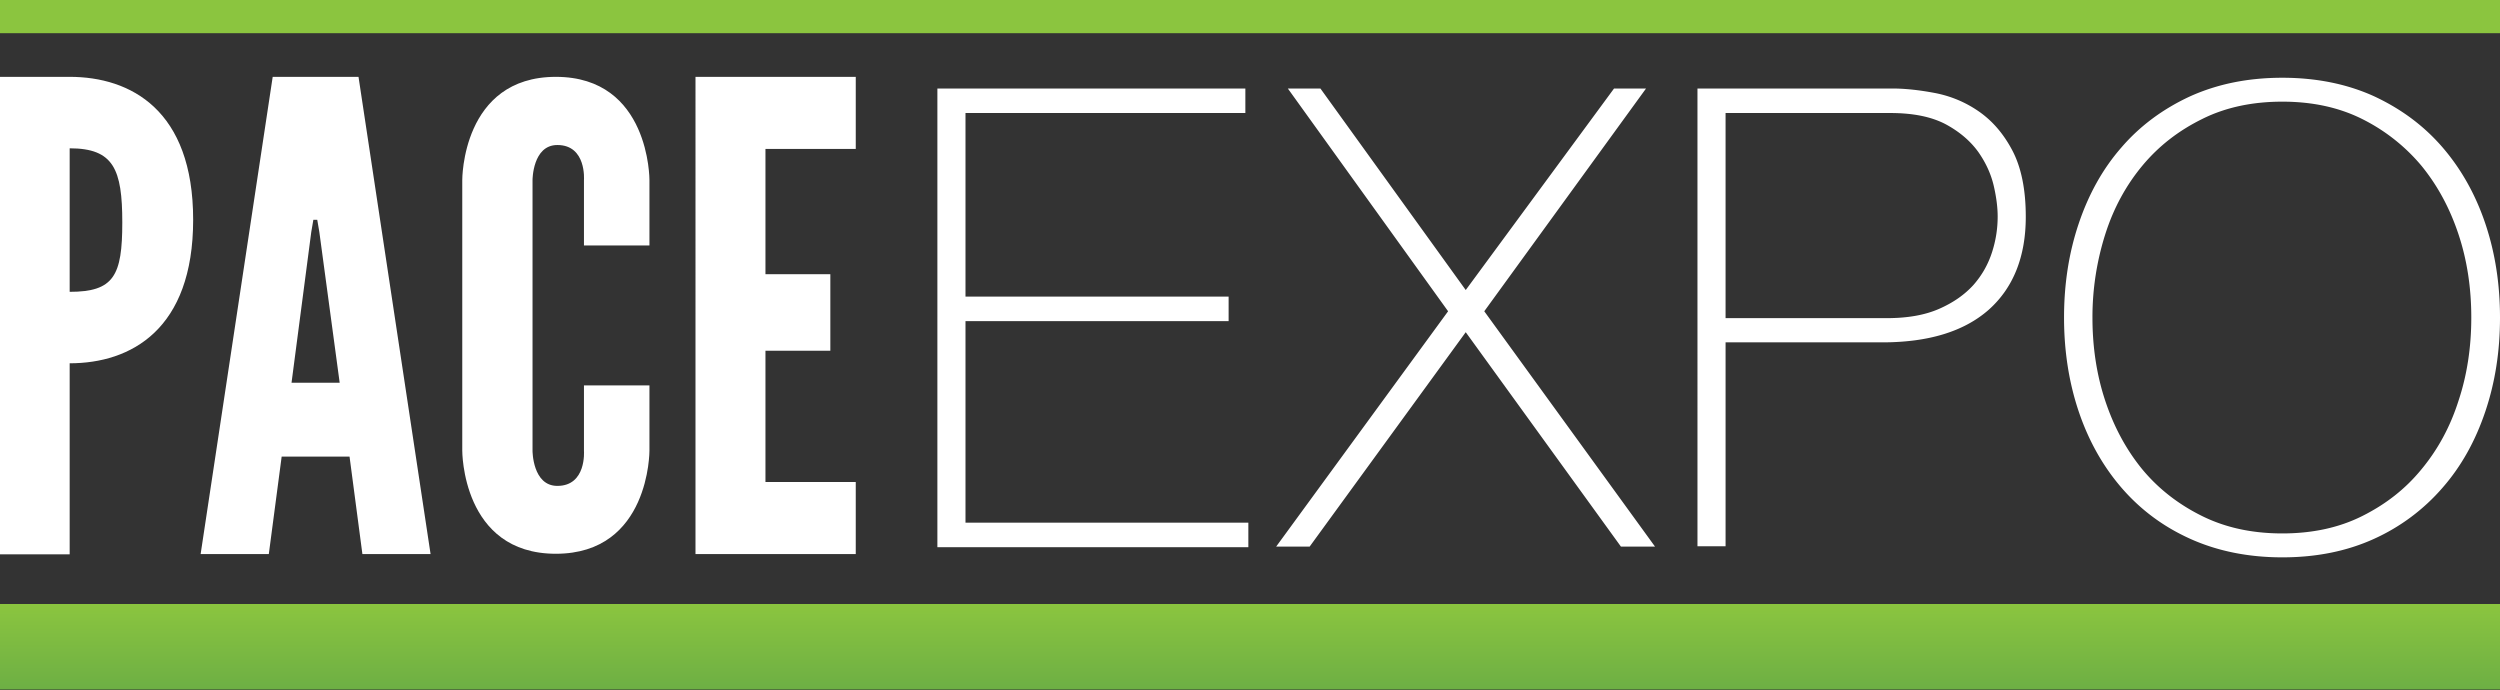
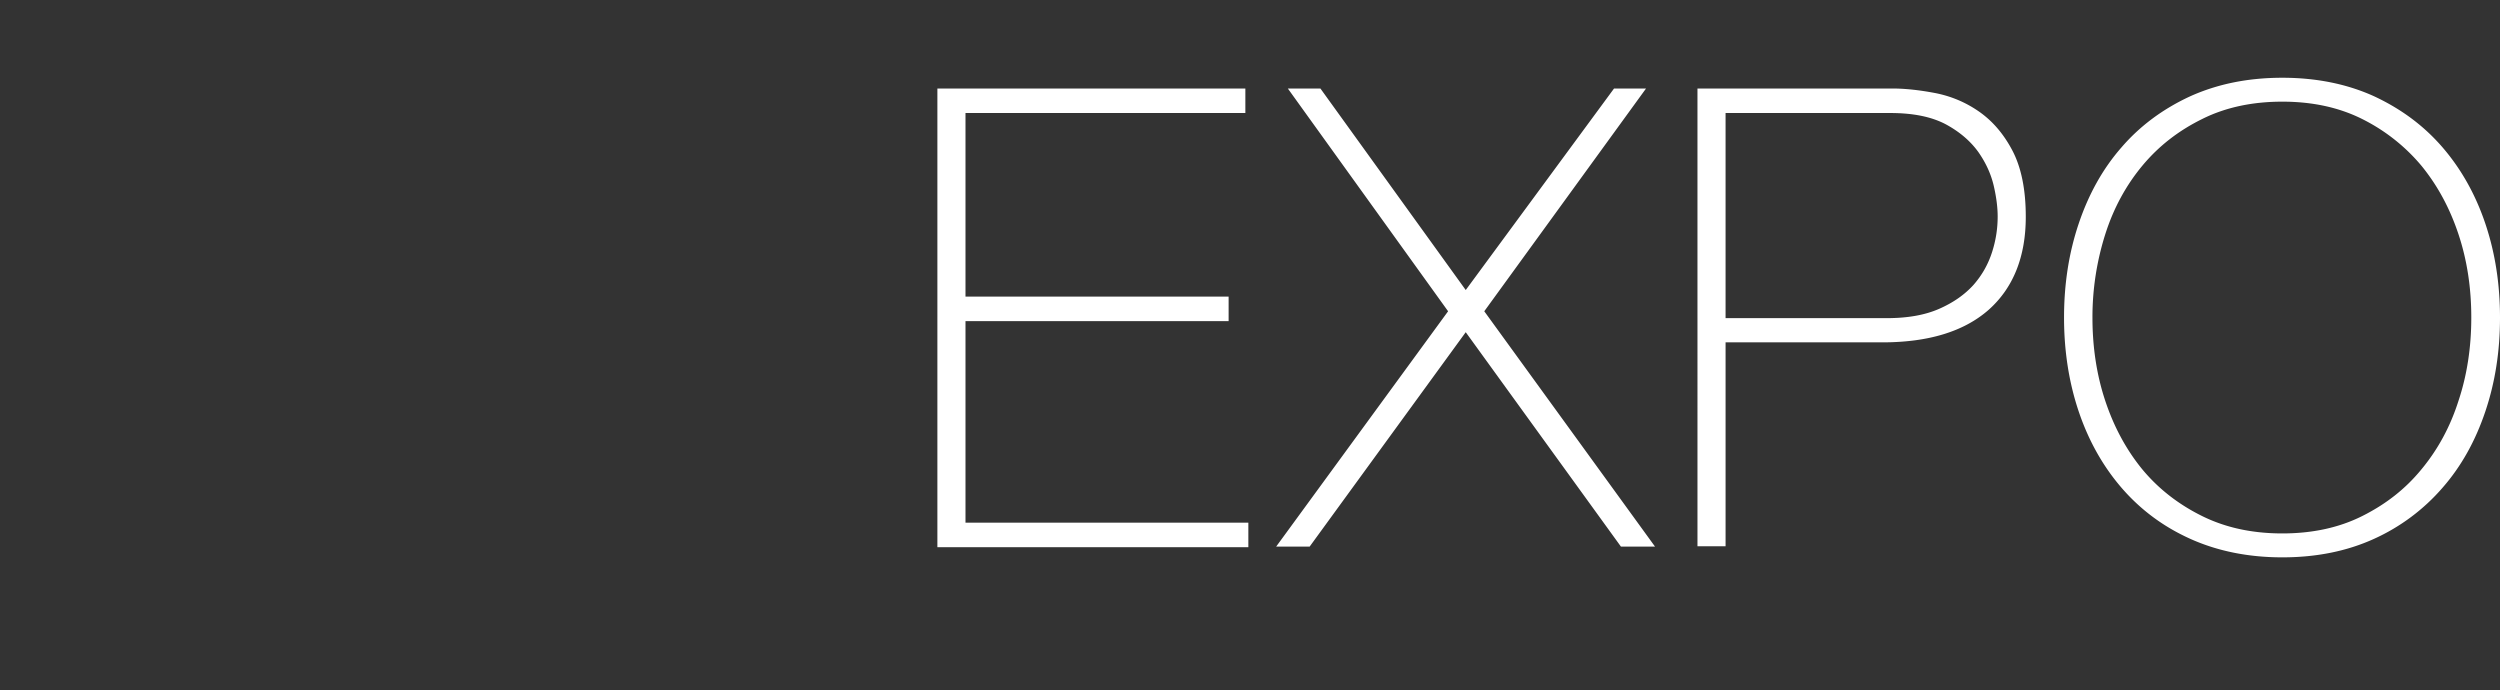
<svg xmlns="http://www.w3.org/2000/svg" id="Layer_1" viewBox="0 0 836.1 230.9">
  <rect x="0" y="0" width="836.1" height="230.9" fill="#333333" stroke="none" />
  <style>.st1{fill:#fff}</style>
-   <path fill="#8bc53f" d="M-.2 0h836.3v11.1H-.2z" />
-   <path class="st1" d="M-.2 25.7h23.5c20.4 0 41.3 11.1 41.3 47.8 0 36.7-20.8 48-41.3 48v63.9H-.2V25.7zm23.5 71.9c14.8 0 17.6-5.4 17.6-23.2S38 49.6 23.3 49.6v48zM67.1 185.3L91.2 25.7h28.7L144 185.3h-22.8l-4.3-32.6H94.2l-4.3 32.6H67.1zm39.7-107.7l-.7-4.1h-1.3l-.7 4.1-6.6 50.4h16.1l-6.8-50.4zM217.2 128.8v21.9s.2 34.5-31.3 34.5-31.3-34.5-31.3-34.5V60.2s-.2-34.5 31.3-34.5 31.3 34.5 31.3 34.5v21.9h-21.9V60.2s.9-11.7-8.9-11.7c-8.3 0-8.3 11.7-8.3 11.7v90.6s0 11.7 8.3 11.7c9.8 0 8.9-11.7 8.9-11.7v-21.9h21.9zM232.6 25.7h53.6v24.1H256v41.9h21.7v25.6H256v43.9h30.2v24.1h-53.6V25.7z" />
  <g>
    <path class="st1" d="M313.5 29.6h103v8.2h-93.6v61.4h88v8.2h-88v67.4h94.6v8.2h-104V29.6zM430.7 29.6h10.9L490.2 97l49.6-67.4h10.7l-54.1 74.5 57.1 78.7h-11.4l-51.9-71.7-52.2 71.7h-11.2l57.5-78.7-53.6-74.5zM567.6 29.6h65.2c4.3 0 9 .5 14.3 1.5 5.2 1 10.1 3 14.6 6.1 4.5 3.1 8.3 7.4 11.3 13.1 3 5.7 4.5 13.1 4.5 22.2 0 13.4-4.2 23.8-12.4 31.1-8.3 7.3-20.2 10.9-35.6 10.9h-52.4v68.2h-9.4V29.6zm9.5 76.8H631c6.9 0 12.7-1 17.5-3.1 4.8-2.1 8.6-4.8 11.5-8 2.9-3.3 4.9-6.9 6.2-10.9 1.3-4 1.9-8 1.9-12 0-2.9-.4-6.3-1.3-10.2-.9-3.9-2.6-7.7-5.2-11.4-2.6-3.6-6.2-6.7-10.8-9.2-4.7-2.5-10.8-3.8-18.6-3.8h-55.1v68.6zM836.1 106.2c0 11.2-1.6 21.6-4.9 31.4-3.3 9.8-8 18.3-14.3 25.5a66.55 66.55 0 0 1-22.9 17.1c-9 4.1-19.2 6.2-30.7 6.2-11.4 0-21.7-2.1-30.8-6.2-9.1-4.1-16.7-9.8-23-17.1-6.2-7.2-11-15.7-14.3-25.5-3.3-9.8-4.9-20.3-4.9-31.4 0-11.2 1.6-21.6 4.9-31.4 3.3-9.8 8-18.3 14.3-25.5 6.2-7.2 13.9-12.9 23-17.1 9.1-4.1 19.3-6.2 30.8-6.2 11.4 0 21.7 2.1 30.7 6.2 9 4.2 16.6 9.8 22.9 17.1 6.2 7.2 11 15.7 14.3 25.5 3.3 9.8 4.9 20.3 4.9 31.4zm-136.3 0c0 9.9 1.4 19.2 4.3 27.9s7 16.3 12.4 22.9c5.4 6.5 12.1 11.7 20 15.6 7.9 3.9 16.8 5.8 26.8 5.8s18.9-1.9 26.7-5.8c7.8-3.9 14.4-9 19.8-15.6 5.4-6.5 9.6-14.1 12.4-22.9 2.9-8.7 4.3-18 4.3-27.9 0-9.9-1.4-19.2-4.3-27.9s-7-16.3-12.4-22.9A61.76 61.76 0 0 0 790 39.8c-7.8-3.9-16.7-5.8-26.7-5.8s-19 1.9-26.8 5.8c-7.9 3.9-14.5 9-20 15.6-5.4 6.5-9.6 14.1-12.4 22.9a91.5 91.5 0 0 0-4.3 27.9z" />
  </g>
  <linearGradient id="SVGID_1_" gradientUnits="userSpaceOnUse" x1="417.96" y1="230.55" x2="417.96" y2="201.99">
    <stop offset="0" stop-color="#6daf44" />
    <stop offset="1" stop-color="#8bc53f" />
  </linearGradient>
-   <path fill="url(#SVGID_1_)" d="M-.2 202h836.3v28.6H-.2z" />
</svg>